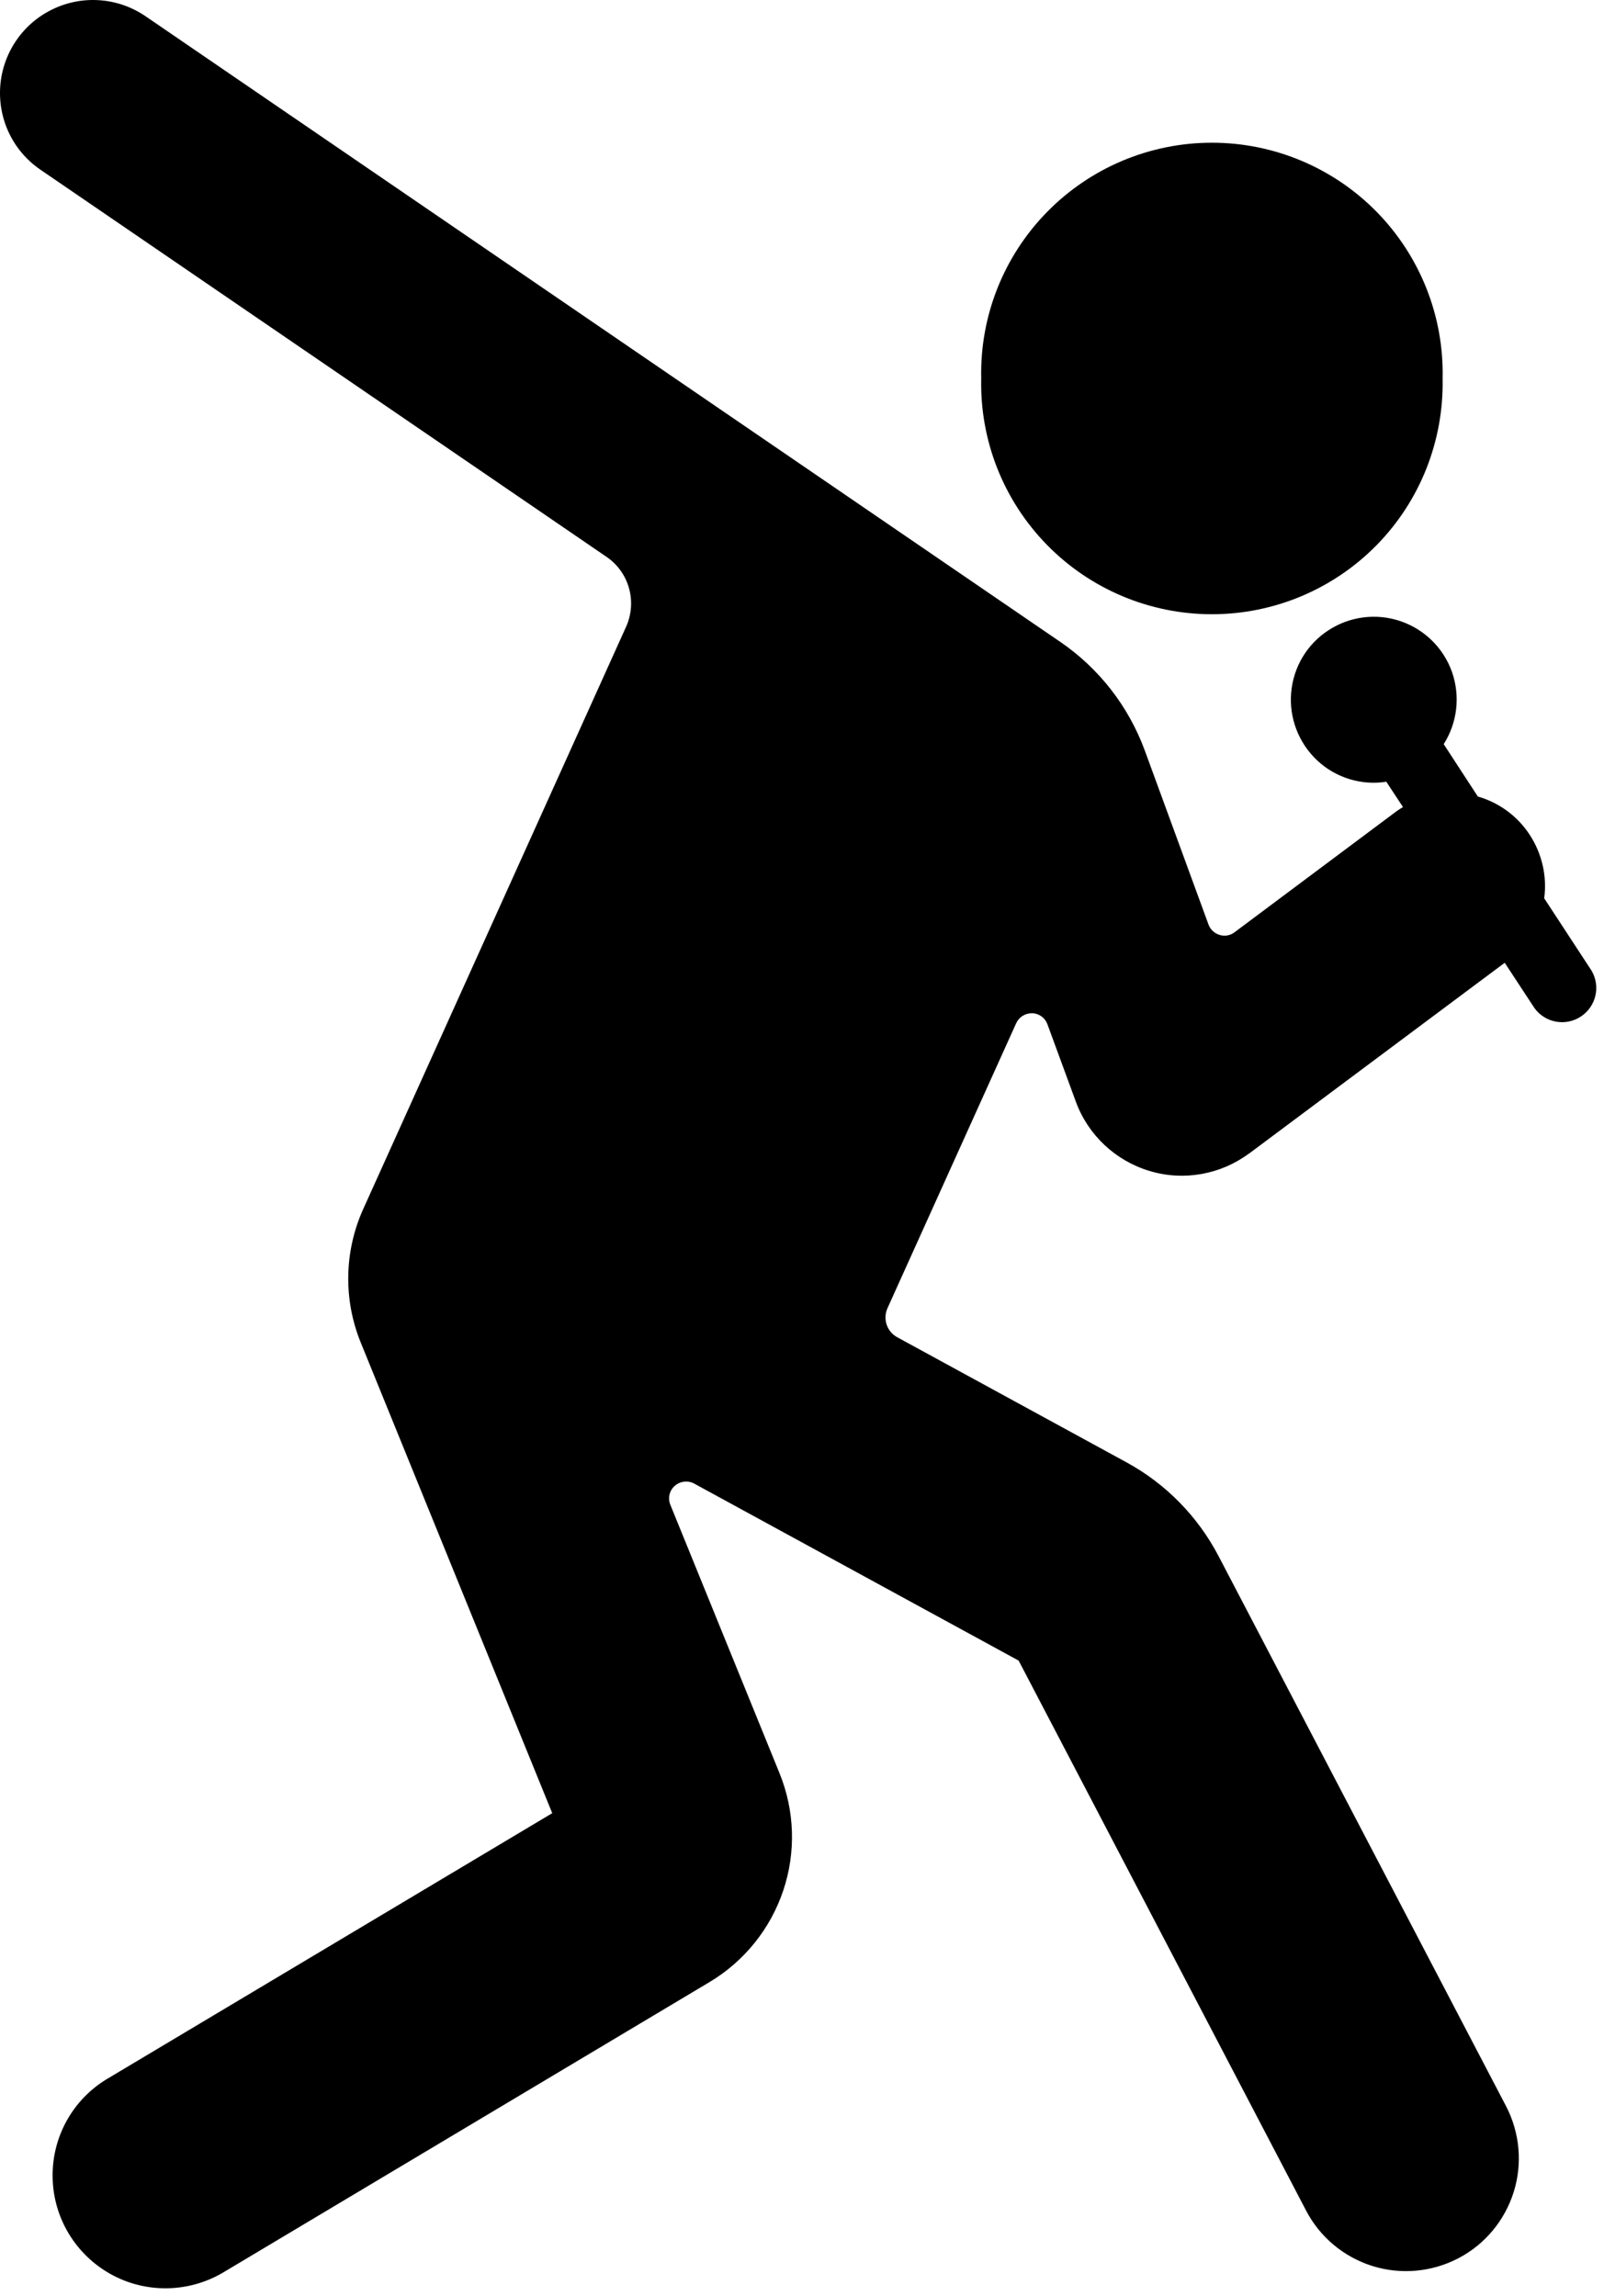
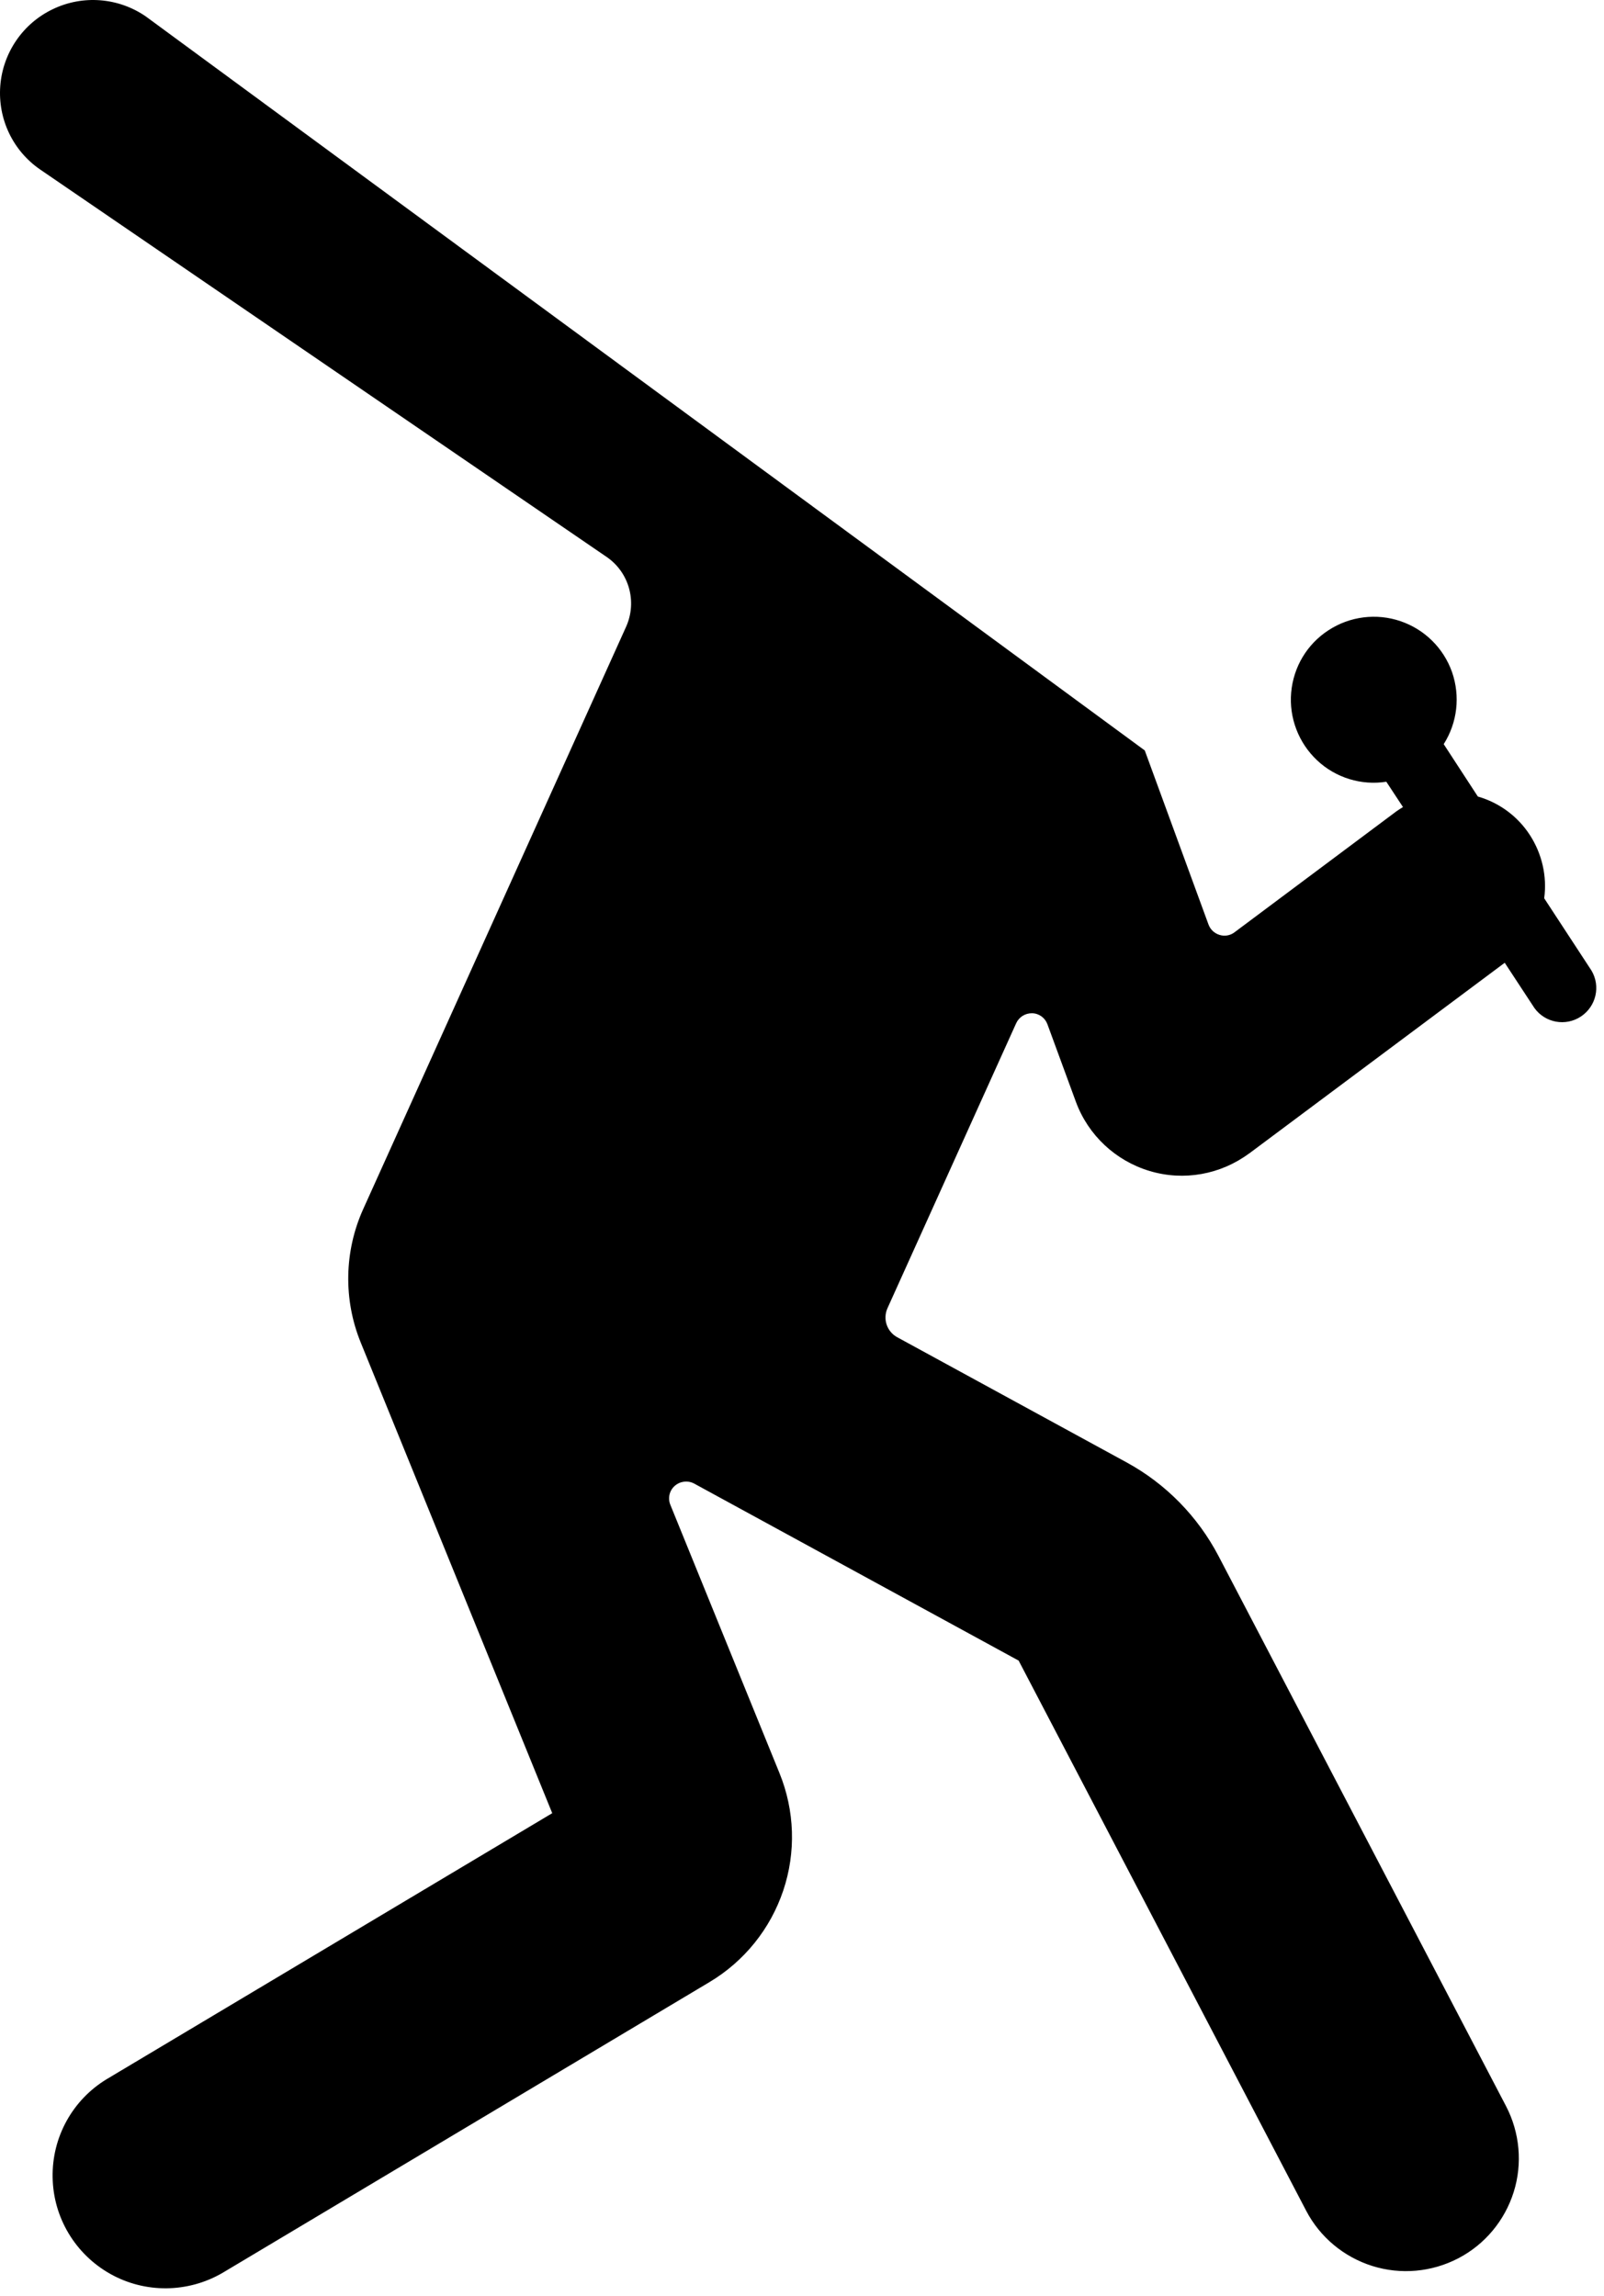
<svg xmlns="http://www.w3.org/2000/svg" width="102" height="146" viewBox="0 0 102 146" fill="none">
-   <path d="M91.737 24.064C91.827 20.124 90.317 16.304 87.557 13.484C84.797 10.664 81.017 9.074 77.067 9.074C73.117 9.074 69.337 10.664 66.577 13.484C63.817 16.304 62.307 20.114 62.397 24.064C62.307 28.014 63.817 31.824 66.577 34.644C69.337 37.464 73.117 39.054 77.067 39.054C81.017 39.054 84.797 37.464 87.557 34.644C90.317 31.824 91.817 28.014 91.737 24.064Z" fill="black" />
-   <path d="M79.417 73.354L95.687 61.214L97.577 64.094C98.257 65.034 99.557 65.274 100.527 64.634C101.497 63.994 101.797 62.714 101.207 61.714L98.197 57.114C98.387 55.714 98.057 54.284 97.287 53.094C96.517 51.904 95.337 51.034 93.977 50.644L91.807 47.314C92.677 45.944 92.867 44.264 92.337 42.734C91.797 41.204 90.587 40.014 89.057 39.494C87.527 38.974 85.837 39.184 84.477 40.074C83.117 40.954 82.247 42.414 82.107 44.034C81.967 45.644 82.577 47.234 83.757 48.344C84.937 49.454 86.567 49.954 88.157 49.704L89.217 51.314C89.067 51.404 88.927 51.494 88.787 51.594L78.507 59.274C78.237 59.484 77.877 59.544 77.557 59.444C77.227 59.344 76.967 59.104 76.847 58.774L72.797 47.714C71.767 44.914 69.887 42.494 67.427 40.814L9.257 1.034C7.517 -0.156 5.267 -0.336 3.357 0.584C1.447 1.494 0.177 3.364 0.017 5.464C-0.143 7.574 0.827 9.604 2.577 10.794L38.567 35.404C40.007 36.384 40.527 38.254 39.817 39.844L23.097 76.874C21.887 79.554 21.827 82.624 22.937 85.354L35.117 115.284L6.787 132.194C4.607 133.514 3.297 135.894 3.347 138.444C3.387 140.994 4.787 143.324 7.007 144.574C9.227 145.824 11.947 145.794 14.147 144.514L45.117 126.024C47.327 124.704 48.987 122.644 49.807 120.204C50.627 117.764 50.537 115.114 49.567 112.734L42.627 95.674C42.457 95.254 42.567 94.774 42.907 94.474C43.247 94.174 43.737 94.114 44.137 94.324L64.777 105.584L83.057 140.554C83.937 142.244 85.457 143.504 87.267 144.074C89.087 144.644 91.047 144.464 92.737 143.584C94.427 142.704 95.687 141.184 96.257 139.374C96.827 137.564 96.647 135.594 95.767 133.904L77.487 98.934C76.167 96.414 74.137 94.344 71.647 92.984L57.057 85.024C56.397 84.664 56.127 83.864 56.437 83.174L64.617 65.064C64.797 64.664 65.197 64.414 65.637 64.424C66.077 64.434 66.457 64.714 66.607 65.124L68.417 70.054C69.197 72.174 70.937 73.804 73.107 74.454C75.277 75.104 77.617 74.684 79.437 73.334L79.417 73.354Z" fill="black" />
+   <path d="M79.417 73.354L95.687 61.214L97.577 64.094C98.257 65.034 99.557 65.274 100.527 64.634C101.497 63.994 101.797 62.714 101.207 61.714L98.197 57.114C98.387 55.714 98.057 54.284 97.287 53.094C96.517 51.904 95.337 51.034 93.977 50.644L91.807 47.314C92.677 45.944 92.867 44.264 92.337 42.734C91.797 41.204 90.587 40.014 89.057 39.494C87.527 38.974 85.837 39.184 84.477 40.074C83.117 40.954 82.247 42.414 82.107 44.034C81.967 45.644 82.577 47.234 83.757 48.344C84.937 49.454 86.567 49.954 88.157 49.704L89.217 51.314C89.067 51.404 88.927 51.494 88.787 51.594L78.507 59.274C78.237 59.484 77.877 59.544 77.557 59.444C77.227 59.344 76.967 59.104 76.847 58.774L72.797 47.714L9.257 1.034C7.517 -0.156 5.267 -0.336 3.357 0.584C1.447 1.494 0.177 3.364 0.017 5.464C-0.143 7.574 0.827 9.604 2.577 10.794L38.567 35.404C40.007 36.384 40.527 38.254 39.817 39.844L23.097 76.874C21.887 79.554 21.827 82.624 22.937 85.354L35.117 115.284L6.787 132.194C4.607 133.514 3.297 135.894 3.347 138.444C3.387 140.994 4.787 143.324 7.007 144.574C9.227 145.824 11.947 145.794 14.147 144.514L45.117 126.024C47.327 124.704 48.987 122.644 49.807 120.204C50.627 117.764 50.537 115.114 49.567 112.734L42.627 95.674C42.457 95.254 42.567 94.774 42.907 94.474C43.247 94.174 43.737 94.114 44.137 94.324L64.777 105.584L83.057 140.554C83.937 142.244 85.457 143.504 87.267 144.074C89.087 144.644 91.047 144.464 92.737 143.584C94.427 142.704 95.687 141.184 96.257 139.374C96.827 137.564 96.647 135.594 95.767 133.904L77.487 98.934C76.167 96.414 74.137 94.344 71.647 92.984L57.057 85.024C56.397 84.664 56.127 83.864 56.437 83.174L64.617 65.064C64.797 64.664 65.197 64.414 65.637 64.424C66.077 64.434 66.457 64.714 66.607 65.124L68.417 70.054C69.197 72.174 70.937 73.804 73.107 74.454C75.277 75.104 77.617 74.684 79.437 73.334L79.417 73.354Z" fill="black" />
</svg>